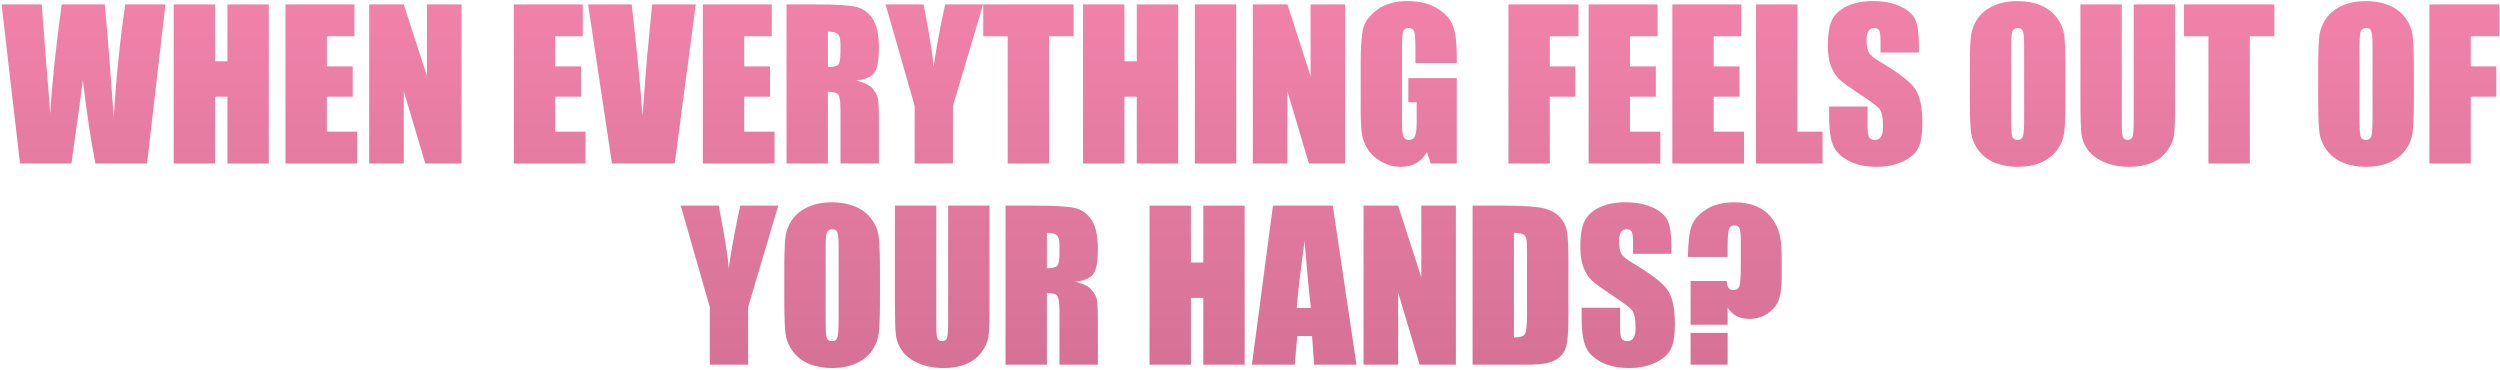
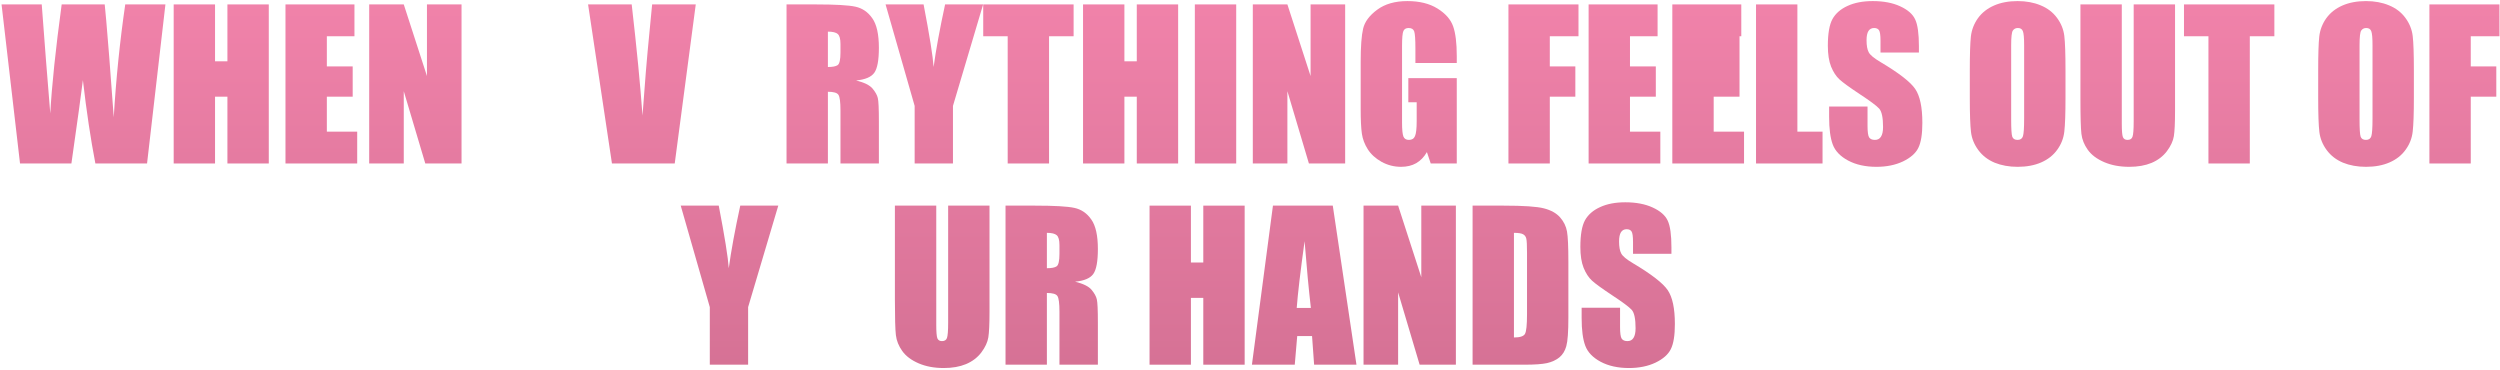
<svg xmlns="http://www.w3.org/2000/svg" width="994" height="147" viewBox="0 0 994 147" fill="none">
  <path d="M65.773 1.758L58.469 65H37.922C36.047 55.286 34.393 44.245 32.961 31.875C32.31 37.161 30.787 48.203 28.391 65H7.961L0.617 1.758H16.594L18.273 23.828L19.992 45.117C20.591 34.102 22.102 19.648 24.523 1.758H41.633C41.867 3.607 42.466 10.56 43.43 22.617L45.227 46.641C46.138 31.354 47.661 16.393 49.797 1.758H65.773Z" fill="url(#paint0_linear_705_915)" />
  <path d="M106.867 1.758V65H90.422V38.438H85.5V65H69.055V1.758H85.5V24.375H90.422V1.758H106.867Z" fill="url(#paint1_linear_705_915)" />
  <path d="M113.508 1.758H140.93V14.414H129.953V26.406H140.227V38.438H129.953V52.344H142.023V65H113.508V1.758Z" fill="url(#paint2_linear_705_915)" />
  <path d="M183.508 1.758V65H169.094L160.539 36.25V65H146.789V1.758H160.539L169.758 30.234V1.758H183.508Z" fill="url(#paint3_linear_705_915)" />
-   <path d="M204.289 1.758H231.711V14.414H220.734V26.406H231.008V38.438H220.734V52.344H232.805V65H204.289V1.758Z" fill="url(#paint4_linear_705_915)" />
  <path d="M276.633 1.758L268.273 65H243.312L233.82 1.758H251.164C253.169 19.18 254.602 33.906 255.461 45.938C256.32 33.776 257.219 22.969 258.156 13.516L259.289 1.758H276.633Z" fill="url(#paint5_linear_705_915)" />
-   <path d="M279.445 1.758H306.867V14.414H295.891V26.406H306.164V38.438H295.891V52.344H307.961V65H279.445V1.758Z" fill="url(#paint6_linear_705_915)" />
  <path d="M312.727 1.758H324.367C332.128 1.758 337.375 2.057 340.109 2.656C342.87 3.255 345.109 4.792 346.828 7.266C348.573 9.714 349.445 13.633 349.445 19.023C349.445 23.945 348.833 27.253 347.609 28.945C346.385 30.638 343.977 31.654 340.383 31.992C343.638 32.8 345.826 33.88 346.945 35.234C348.065 36.589 348.755 37.839 349.016 38.984C349.302 40.104 349.445 43.216 349.445 48.32V65H334.172V43.984C334.172 40.599 333.898 38.503 333.352 37.695C332.831 36.888 331.438 36.484 329.172 36.484V65H312.727V1.758ZM329.172 12.578V26.641C331.021 26.641 332.31 26.393 333.039 25.898C333.794 25.378 334.172 23.724 334.172 20.938V17.461C334.172 15.456 333.807 14.141 333.078 13.516C332.375 12.891 331.073 12.578 329.172 12.578Z" fill="url(#paint7_linear_705_915)" />
  <path d="M390.891 1.758L378.898 42.109V65H363.664V42.109L352.102 1.758H367.219C369.589 14.075 370.917 22.37 371.203 26.641C372.115 19.896 373.638 11.602 375.773 1.758H390.891Z" fill="url(#paint8_linear_705_915)" />
  <path d="M426.867 1.758V14.414H417.102V65H400.656V14.414H390.93V1.758H426.867Z" fill="url(#paint9_linear_705_915)" />
  <path d="M468.43 1.758V65H451.984V38.438H447.062V65H430.617V1.758H447.062V24.375H451.984V1.758H468.43Z" fill="url(#paint10_linear_705_915)" />
  <path d="M491.516 1.758V65H475.07V1.758H491.516Z" fill="url(#paint11_linear_705_915)" />
  <path d="M534.836 1.758V65H520.422L511.867 36.25V65H498.117V1.758H511.867L521.086 30.234V1.758H534.836Z" fill="url(#paint12_linear_705_915)" />
  <path d="M579.211 25.039H562.766V19.297C562.766 15.677 562.609 13.412 562.297 12.5C561.984 11.588 561.242 11.133 560.07 11.133C559.055 11.133 558.365 11.523 558 12.305C557.635 13.086 557.453 15.091 557.453 18.32V48.672C557.453 51.51 557.635 53.385 558 54.297C558.365 55.182 559.094 55.625 560.188 55.625C561.385 55.625 562.193 55.117 562.609 54.102C563.052 53.086 563.273 51.107 563.273 48.164V40.664H559.953V31.055H579.211V65H568.859L567.336 60.469C566.216 62.422 564.797 63.893 563.078 64.883C561.385 65.846 559.38 66.328 557.062 66.328C554.302 66.328 551.711 65.664 549.289 64.336C546.893 62.982 545.07 61.315 543.82 59.336C542.57 57.357 541.789 55.286 541.477 53.125C541.164 50.938 541.008 47.669 541.008 43.32V24.531C541.008 18.49 541.333 14.102 541.984 11.367C542.635 8.633 544.497 6.133 547.57 3.867C550.669 1.576 554.667 0.43 559.562 0.43C564.38 0.43 568.378 1.419 571.555 3.398C574.732 5.378 576.802 7.734 577.766 10.469C578.729 13.177 579.211 17.122 579.211 22.305V25.039Z" fill="url(#paint13_linear_705_915)" />
  <path d="M599.758 1.758H627.609V14.414H616.203V26.406H626.359V38.438H616.203V65H599.758V1.758Z" fill="url(#paint14_linear_705_915)" />
  <path d="M631.633 1.758H659.055V14.414H648.078V26.406H658.352V38.438H648.078V52.344H660.148V65H631.633V1.758Z" fill="url(#paint15_linear_705_915)" />
-   <path d="M664.914 1.758H692.336V14.414H681.359V26.406H691.633V38.438H681.359V52.344H693.43V65H664.914V1.758Z" fill="url(#paint16_linear_705_915)" />
+   <path d="M664.914 1.758H692.336V14.414H681.359H691.633V38.438H681.359V52.344H693.43V65H664.914V1.758Z" fill="url(#paint16_linear_705_915)" />
  <path d="M714.641 1.758V52.344H724.641V65H698.195V1.758H714.641Z" fill="url(#paint17_linear_705_915)" />
  <path d="M762.961 20.898H747.688V16.211C747.688 14.023 747.492 12.63 747.102 12.031C746.711 11.432 746.06 11.133 745.148 11.133C744.159 11.133 743.404 11.537 742.883 12.344C742.388 13.151 742.141 14.375 742.141 16.016C742.141 18.125 742.427 19.713 743 20.781C743.547 21.849 745.096 23.138 747.648 24.648C754.966 28.997 759.576 32.565 761.477 35.352C763.378 38.138 764.328 42.63 764.328 48.828C764.328 53.333 763.794 56.654 762.727 58.789C761.685 60.925 759.654 62.721 756.633 64.18C753.612 65.612 750.096 66.328 746.086 66.328C741.685 66.328 737.922 65.495 734.797 63.828C731.698 62.161 729.667 60.039 728.703 57.461C727.74 54.883 727.258 51.224 727.258 46.484V42.344H742.531V50.039C742.531 52.409 742.74 53.932 743.156 54.609C743.599 55.286 744.367 55.625 745.461 55.625C746.555 55.625 747.362 55.195 747.883 54.336C748.43 53.477 748.703 52.2 748.703 50.508C748.703 46.784 748.195 44.349 747.18 43.203C746.138 42.057 743.573 40.143 739.484 37.461C735.396 34.753 732.688 32.786 731.359 31.562C730.031 30.338 728.924 28.646 728.039 26.484C727.18 24.323 726.75 21.562 726.75 18.203C726.75 13.359 727.362 9.818 728.586 7.578C729.836 5.339 731.841 3.594 734.602 2.344C737.362 1.068 740.695 0.43 744.602 0.43C748.872 0.43 752.505 1.12 755.5 2.5C758.521 3.88 760.513 5.625 761.477 7.734C762.466 9.818 762.961 13.372 762.961 18.398V20.898Z" fill="url(#paint18_linear_705_915)" />
  <path d="M821.242 38.789C821.242 45.143 821.086 49.648 820.773 52.305C820.487 54.935 819.549 57.344 817.961 59.531C816.398 61.719 814.276 63.398 811.594 64.57C808.911 65.742 805.786 66.328 802.219 66.328C798.833 66.328 795.786 65.781 793.078 64.688C790.396 63.568 788.234 61.901 786.594 59.688C784.953 57.474 783.977 55.065 783.664 52.461C783.352 49.857 783.195 45.3 783.195 38.789V27.969C783.195 21.615 783.339 17.122 783.625 14.492C783.938 11.836 784.875 9.414 786.438 7.227C788.026 5.039 790.161 3.359 792.844 2.188C795.526 1.016 798.651 0.43 802.219 0.43C805.604 0.43 808.638 0.99 811.32 2.109C814.029 3.203 816.203 4.857 817.844 7.07C819.484 9.284 820.461 11.693 820.773 14.297C821.086 16.901 821.242 21.458 821.242 27.969V38.789ZM804.797 18.008C804.797 15.065 804.628 13.19 804.289 12.383C803.977 11.55 803.312 11.133 802.297 11.133C801.438 11.133 800.773 11.471 800.305 12.148C799.862 12.8 799.641 14.753 799.641 18.008V47.539C799.641 51.211 799.784 53.477 800.07 54.336C800.383 55.195 801.086 55.625 802.18 55.625C803.299 55.625 804.016 55.13 804.328 54.141C804.641 53.151 804.797 50.794 804.797 47.07V18.008Z" fill="url(#paint19_linear_705_915)" />
  <path d="M864.797 1.758V44.023C864.797 48.815 864.641 52.188 864.328 54.141C864.016 56.068 863.091 58.06 861.555 60.117C860.018 62.148 857.987 63.698 855.461 64.766C852.961 65.807 850.005 66.328 846.594 66.328C842.818 66.328 839.484 65.703 836.594 64.453C833.703 63.203 831.542 61.575 830.109 59.57C828.677 57.565 827.831 55.456 827.57 53.242C827.31 51.003 827.18 46.315 827.18 39.18V1.758H843.625V49.18C843.625 51.94 843.768 53.711 844.055 54.492C844.367 55.247 844.979 55.625 845.891 55.625C846.932 55.625 847.596 55.208 847.883 54.375C848.195 53.516 848.352 51.51 848.352 48.359V1.758H864.797Z" fill="url(#paint20_linear_705_915)" />
  <path d="M904.289 1.758V14.414H894.523V65H878.078V14.414H868.352V1.758H904.289Z" fill="url(#paint21_linear_705_915)" />
  <path d="M959.758 38.789C959.758 45.143 959.602 49.648 959.289 52.305C959.003 54.935 958.065 57.344 956.477 59.531C954.914 61.719 952.792 63.398 950.109 64.57C947.427 65.742 944.302 66.328 940.734 66.328C937.349 66.328 934.302 65.781 931.594 64.688C928.911 63.568 926.75 61.901 925.109 59.688C923.469 57.474 922.492 55.065 922.18 52.461C921.867 49.857 921.711 45.3 921.711 38.789V27.969C921.711 21.615 921.854 17.122 922.141 14.492C922.453 11.836 923.391 9.414 924.953 7.227C926.542 5.039 928.677 3.359 931.359 2.188C934.042 1.016 937.167 0.43 940.734 0.43C944.12 0.43 947.154 0.99 949.836 2.109C952.544 3.203 954.719 4.857 956.359 7.07C958 9.284 958.977 11.693 959.289 14.297C959.602 16.901 959.758 21.458 959.758 27.969V38.789ZM943.312 18.008C943.312 15.065 943.143 13.19 942.805 12.383C942.492 11.55 941.828 11.133 940.812 11.133C939.953 11.133 939.289 11.471 938.82 12.148C938.378 12.8 938.156 14.753 938.156 18.008V47.539C938.156 51.211 938.299 53.477 938.586 54.336C938.898 55.195 939.602 55.625 940.695 55.625C941.815 55.625 942.531 55.13 942.844 54.141C943.156 53.151 943.312 50.794 943.312 47.07V18.008Z" fill="url(#paint22_linear_705_915)" />
  <path d="M965.93 1.758H993.781V14.414H982.375V26.406H992.531V38.438H982.375V65H965.93V1.758Z" fill="url(#paint23_linear_705_915)" />
  <path d="M309.445 81.758L297.453 122.109V145H282.219V122.109L270.656 81.758H285.773C288.143 94.076 289.471 102.37 289.758 106.641C290.669 99.896 292.193 91.602 294.328 81.758H309.445Z" fill="url(#paint24_linear_705_915)" />
-   <path d="M349.875 118.789C349.875 125.143 349.719 129.648 349.406 132.305C349.12 134.935 348.182 137.344 346.594 139.531C345.031 141.719 342.909 143.398 340.227 144.57C337.544 145.742 334.419 146.328 330.852 146.328C327.466 146.328 324.419 145.781 321.711 144.688C319.029 143.568 316.867 141.901 315.227 139.688C313.586 137.474 312.609 135.065 312.297 132.461C311.984 129.857 311.828 125.299 311.828 118.789V107.969C311.828 101.615 311.971 97.122 312.258 94.492C312.57 91.836 313.508 89.414 315.07 87.227C316.659 85.039 318.794 83.359 321.477 82.188C324.159 81.016 327.284 80.43 330.852 80.43C334.237 80.43 337.271 80.99 339.953 82.109C342.661 83.203 344.836 84.857 346.477 87.07C348.117 89.284 349.094 91.693 349.406 94.297C349.719 96.901 349.875 101.458 349.875 107.969V118.789ZM333.43 98.008C333.43 95.065 333.26 93.19 332.922 92.383C332.609 91.549 331.945 91.133 330.93 91.133C330.07 91.133 329.406 91.471 328.938 92.148C328.495 92.799 328.273 94.753 328.273 98.008V127.539C328.273 131.211 328.417 133.477 328.703 134.336C329.016 135.195 329.719 135.625 330.812 135.625C331.932 135.625 332.648 135.13 332.961 134.141C333.273 133.151 333.43 130.794 333.43 127.07V98.008Z" fill="url(#paint25_linear_705_915)" />
  <path d="M393.43 81.758V124.023C393.43 128.815 393.273 132.188 392.961 134.141C392.648 136.068 391.724 138.06 390.188 140.117C388.651 142.148 386.62 143.698 384.094 144.766C381.594 145.807 378.638 146.328 375.227 146.328C371.451 146.328 368.117 145.703 365.227 144.453C362.336 143.203 360.174 141.576 358.742 139.57C357.31 137.565 356.464 135.456 356.203 133.242C355.943 131.003 355.812 126.315 355.812 119.18V81.758H372.258V129.18C372.258 131.94 372.401 133.711 372.688 134.492C373 135.247 373.612 135.625 374.523 135.625C375.565 135.625 376.229 135.208 376.516 134.375C376.828 133.516 376.984 131.51 376.984 128.359V81.758H393.43Z" fill="url(#paint26_linear_705_915)" />
  <path d="M399.797 81.758H411.438C419.198 81.758 424.445 82.057 427.18 82.656C429.94 83.255 432.18 84.792 433.898 87.266C435.643 89.713 436.516 93.633 436.516 99.023C436.516 103.945 435.904 107.253 434.68 108.945C433.456 110.638 431.047 111.654 427.453 111.992C430.708 112.799 432.896 113.88 434.016 115.234C435.135 116.589 435.826 117.839 436.086 118.984C436.372 120.104 436.516 123.216 436.516 128.32V145H421.242V123.984C421.242 120.599 420.969 118.503 420.422 117.695C419.901 116.888 418.508 116.484 416.242 116.484V145H399.797V81.758ZM416.242 92.578V106.641C418.091 106.641 419.38 106.393 420.109 105.898C420.865 105.378 421.242 103.724 421.242 100.938V97.461C421.242 95.456 420.878 94.141 420.148 93.516C419.445 92.891 418.143 92.578 416.242 92.578Z" fill="url(#paint27_linear_705_915)" />
  <path d="M494.875 81.758V145H478.43V118.438H473.508V145H457.062V81.758H473.508V104.375H478.43V81.758H494.875Z" fill="url(#paint28_linear_705_915)" />
  <path d="M529.914 81.758L539.328 145H522.492L521.672 133.633H515.773L514.797 145H497.766L506.125 81.758H529.914ZM521.203 122.422C520.37 115.26 519.536 106.419 518.703 95.898C517.036 107.982 515.995 116.823 515.578 122.422H521.203Z" fill="url(#paint29_linear_705_915)" />
  <path d="M578.859 81.758V145H564.445L555.891 116.25V145H542.141V81.758H555.891L565.109 110.234V81.758H578.859Z" fill="url(#paint30_linear_705_915)" />
  <path d="M585.5 81.758H597.805C605.747 81.758 611.112 82.122 613.898 82.852C616.711 83.581 618.846 84.779 620.305 86.445C621.763 88.112 622.674 89.974 623.039 92.031C623.404 94.062 623.586 98.073 623.586 104.062V126.211C623.586 131.888 623.312 135.69 622.766 137.617C622.245 139.518 621.32 141.016 619.992 142.109C618.664 143.177 617.023 143.932 615.07 144.375C613.117 144.792 610.174 145 606.242 145H585.5V81.758ZM601.945 92.578V134.18C604.315 134.18 605.773 133.711 606.32 132.773C606.867 131.81 607.141 129.219 607.141 125V100.43C607.141 97.565 607.049 95.729 606.867 94.922C606.685 94.115 606.268 93.529 605.617 93.164C604.966 92.773 603.742 92.578 601.945 92.578Z" fill="url(#paint31_linear_705_915)" />
  <path d="M664.562 100.898H649.289V96.211C649.289 94.023 649.094 92.63 648.703 92.031C648.312 91.432 647.661 91.133 646.75 91.133C645.76 91.133 645.005 91.537 644.484 92.344C643.99 93.151 643.742 94.375 643.742 96.016C643.742 98.125 644.029 99.713 644.602 100.781C645.148 101.849 646.698 103.138 649.25 104.648C656.568 108.997 661.177 112.565 663.078 115.352C664.979 118.138 665.93 122.63 665.93 128.828C665.93 133.333 665.396 136.654 664.328 138.789C663.286 140.924 661.255 142.721 658.234 144.18C655.214 145.612 651.698 146.328 647.688 146.328C643.286 146.328 639.523 145.495 636.398 143.828C633.299 142.161 631.268 140.039 630.305 137.461C629.341 134.883 628.859 131.224 628.859 126.484V122.344H644.133V130.039C644.133 132.409 644.341 133.932 644.758 134.609C645.201 135.286 645.969 135.625 647.062 135.625C648.156 135.625 648.964 135.195 649.484 134.336C650.031 133.477 650.305 132.201 650.305 130.508C650.305 126.784 649.797 124.349 648.781 123.203C647.74 122.057 645.174 120.143 641.086 117.461C636.997 114.753 634.289 112.786 632.961 111.562C631.633 110.339 630.526 108.646 629.641 106.484C628.781 104.323 628.352 101.562 628.352 98.203C628.352 93.359 628.964 89.818 630.188 87.578C631.438 85.338 633.443 83.594 636.203 82.344C638.964 81.068 642.297 80.43 646.203 80.43C650.474 80.43 654.107 81.12 657.102 82.5C660.122 83.88 662.115 85.625 663.078 87.734C664.068 89.818 664.562 93.372 664.562 98.398V100.898Z" fill="url(#paint32_linear_705_915)" />
-   <path d="M686.906 102.148H671.125C671.177 96.602 671.646 92.552 672.531 90C673.417 87.448 675.331 85.221 678.273 83.32C681.242 81.393 685.018 80.43 689.602 80.43C692.909 80.43 695.799 80.951 698.273 81.992C700.747 83.034 702.714 84.492 704.172 86.367C705.63 88.216 706.698 90.221 707.375 92.383C708.052 94.544 708.391 97.93 708.391 102.539V110.273C708.391 113.789 708.065 116.615 707.414 118.75C706.763 120.885 705.344 122.76 703.156 124.375C700.969 125.99 698.404 126.797 695.461 126.797C691.633 126.797 688.781 125.299 686.906 122.305V129.102H672.18V111.719H686.555C686.607 114.115 687.466 115.312 689.133 115.312C690.435 115.312 691.255 114.792 691.594 113.75C691.958 112.682 692.141 110.091 692.141 105.977V95.469C692.141 93.151 691.971 91.602 691.633 90.82C691.32 90.013 690.682 89.609 689.719 89.609C688.521 89.609 687.753 90.143 687.414 91.211C687.076 92.253 686.906 94.622 686.906 98.32V102.148ZM686.906 132.344V145H672.18V132.344H686.906Z" fill="url(#paint33_linear_705_915)" />
  <defs>
    <linearGradient id="paint0_linear_705_915" x1="490.5" y1="-7" x2="490.5" y2="160" gradientUnits="userSpaceOnUse">
      <stop stop-color="#F283AB" />
      <stop offset="1" stop-color="#D37093" />
    </linearGradient>
    <linearGradient id="paint1_linear_705_915" x1="490.5" y1="-7" x2="490.5" y2="160" gradientUnits="userSpaceOnUse">
      <stop stop-color="#F283AB" />
      <stop offset="1" stop-color="#D37093" />
    </linearGradient>
    <linearGradient id="paint2_linear_705_915" x1="490.5" y1="-7" x2="490.5" y2="160" gradientUnits="userSpaceOnUse">
      <stop stop-color="#F283AB" />
      <stop offset="1" stop-color="#D37093" />
    </linearGradient>
    <linearGradient id="paint3_linear_705_915" x1="490.5" y1="-7" x2="490.5" y2="160" gradientUnits="userSpaceOnUse">
      <stop stop-color="#F283AB" />
      <stop offset="1" stop-color="#D37093" />
    </linearGradient>
    <linearGradient id="paint4_linear_705_915" x1="490.5" y1="-7" x2="490.5" y2="160" gradientUnits="userSpaceOnUse">
      <stop stop-color="#F283AB" />
      <stop offset="1" stop-color="#D37093" />
    </linearGradient>
    <linearGradient id="paint5_linear_705_915" x1="490.5" y1="-7" x2="490.5" y2="160" gradientUnits="userSpaceOnUse">
      <stop stop-color="#F283AB" />
      <stop offset="1" stop-color="#D37093" />
    </linearGradient>
    <linearGradient id="paint6_linear_705_915" x1="490.5" y1="-7" x2="490.5" y2="160" gradientUnits="userSpaceOnUse">
      <stop stop-color="#F283AB" />
      <stop offset="1" stop-color="#D37093" />
    </linearGradient>
    <linearGradient id="paint7_linear_705_915" x1="490.5" y1="-7" x2="490.5" y2="160" gradientUnits="userSpaceOnUse">
      <stop stop-color="#F283AB" />
      <stop offset="1" stop-color="#D37093" />
    </linearGradient>
    <linearGradient id="paint8_linear_705_915" x1="490.5" y1="-7" x2="490.5" y2="160" gradientUnits="userSpaceOnUse">
      <stop stop-color="#F283AB" />
      <stop offset="1" stop-color="#D37093" />
    </linearGradient>
    <linearGradient id="paint9_linear_705_915" x1="490.5" y1="-7" x2="490.5" y2="160" gradientUnits="userSpaceOnUse">
      <stop stop-color="#F283AB" />
      <stop offset="1" stop-color="#D37093" />
    </linearGradient>
    <linearGradient id="paint10_linear_705_915" x1="490.5" y1="-7" x2="490.5" y2="160" gradientUnits="userSpaceOnUse">
      <stop stop-color="#F283AB" />
      <stop offset="1" stop-color="#D37093" />
    </linearGradient>
    <linearGradient id="paint11_linear_705_915" x1="490.5" y1="-7" x2="490.5" y2="160" gradientUnits="userSpaceOnUse">
      <stop stop-color="#F283AB" />
      <stop offset="1" stop-color="#D37093" />
    </linearGradient>
    <linearGradient id="paint12_linear_705_915" x1="490.5" y1="-7" x2="490.5" y2="160" gradientUnits="userSpaceOnUse">
      <stop stop-color="#F283AB" />
      <stop offset="1" stop-color="#D37093" />
    </linearGradient>
    <linearGradient id="paint13_linear_705_915" x1="490.5" y1="-7" x2="490.5" y2="160" gradientUnits="userSpaceOnUse">
      <stop stop-color="#F283AB" />
      <stop offset="1" stop-color="#D37093" />
    </linearGradient>
    <linearGradient id="paint14_linear_705_915" x1="490.5" y1="-7" x2="490.5" y2="160" gradientUnits="userSpaceOnUse">
      <stop stop-color="#F283AB" />
      <stop offset="1" stop-color="#D37093" />
    </linearGradient>
    <linearGradient id="paint15_linear_705_915" x1="490.5" y1="-7" x2="490.5" y2="160" gradientUnits="userSpaceOnUse">
      <stop stop-color="#F283AB" />
      <stop offset="1" stop-color="#D37093" />
    </linearGradient>
    <linearGradient id="paint16_linear_705_915" x1="490.5" y1="-7" x2="490.5" y2="160" gradientUnits="userSpaceOnUse">
      <stop stop-color="#F283AB" />
      <stop offset="1" stop-color="#D37093" />
    </linearGradient>
    <linearGradient id="paint17_linear_705_915" x1="490.5" y1="-7" x2="490.5" y2="160" gradientUnits="userSpaceOnUse">
      <stop stop-color="#F283AB" />
      <stop offset="1" stop-color="#D37093" />
    </linearGradient>
    <linearGradient id="paint18_linear_705_915" x1="490.5" y1="-7" x2="490.5" y2="160" gradientUnits="userSpaceOnUse">
      <stop stop-color="#F283AB" />
      <stop offset="1" stop-color="#D37093" />
    </linearGradient>
    <linearGradient id="paint19_linear_705_915" x1="490.5" y1="-7" x2="490.5" y2="160" gradientUnits="userSpaceOnUse">
      <stop stop-color="#F283AB" />
      <stop offset="1" stop-color="#D37093" />
    </linearGradient>
    <linearGradient id="paint20_linear_705_915" x1="490.5" y1="-7" x2="490.5" y2="160" gradientUnits="userSpaceOnUse">
      <stop stop-color="#F283AB" />
      <stop offset="1" stop-color="#D37093" />
    </linearGradient>
    <linearGradient id="paint21_linear_705_915" x1="490.5" y1="-7" x2="490.5" y2="160" gradientUnits="userSpaceOnUse">
      <stop stop-color="#F283AB" />
      <stop offset="1" stop-color="#D37093" />
    </linearGradient>
    <linearGradient id="paint22_linear_705_915" x1="490.5" y1="-7" x2="490.5" y2="160" gradientUnits="userSpaceOnUse">
      <stop stop-color="#F283AB" />
      <stop offset="1" stop-color="#D37093" />
    </linearGradient>
    <linearGradient id="paint23_linear_705_915" x1="490.5" y1="-7" x2="490.5" y2="160" gradientUnits="userSpaceOnUse">
      <stop stop-color="#F283AB" />
      <stop offset="1" stop-color="#D37093" />
    </linearGradient>
    <linearGradient id="paint24_linear_705_915" x1="490.5" y1="-7" x2="490.5" y2="160" gradientUnits="userSpaceOnUse">
      <stop stop-color="#F283AB" />
      <stop offset="1" stop-color="#D37093" />
    </linearGradient>
    <linearGradient id="paint25_linear_705_915" x1="490.5" y1="-7" x2="490.5" y2="160" gradientUnits="userSpaceOnUse">
      <stop stop-color="#F283AB" />
      <stop offset="1" stop-color="#D37093" />
    </linearGradient>
    <linearGradient id="paint26_linear_705_915" x1="490.5" y1="-7" x2="490.5" y2="160" gradientUnits="userSpaceOnUse">
      <stop stop-color="#F283AB" />
      <stop offset="1" stop-color="#D37093" />
    </linearGradient>
    <linearGradient id="paint27_linear_705_915" x1="490.5" y1="-7" x2="490.5" y2="160" gradientUnits="userSpaceOnUse">
      <stop stop-color="#F283AB" />
      <stop offset="1" stop-color="#D37093" />
    </linearGradient>
    <linearGradient id="paint28_linear_705_915" x1="490.5" y1="-7" x2="490.5" y2="160" gradientUnits="userSpaceOnUse">
      <stop stop-color="#F283AB" />
      <stop offset="1" stop-color="#D37093" />
    </linearGradient>
    <linearGradient id="paint29_linear_705_915" x1="490.5" y1="-7" x2="490.5" y2="160" gradientUnits="userSpaceOnUse">
      <stop stop-color="#F283AB" />
      <stop offset="1" stop-color="#D37093" />
    </linearGradient>
    <linearGradient id="paint30_linear_705_915" x1="490.5" y1="-7" x2="490.5" y2="160" gradientUnits="userSpaceOnUse">
      <stop stop-color="#F283AB" />
      <stop offset="1" stop-color="#D37093" />
    </linearGradient>
    <linearGradient id="paint31_linear_705_915" x1="490.5" y1="-7" x2="490.5" y2="160" gradientUnits="userSpaceOnUse">
      <stop stop-color="#F283AB" />
      <stop offset="1" stop-color="#D37093" />
    </linearGradient>
    <linearGradient id="paint32_linear_705_915" x1="490.5" y1="-7" x2="490.5" y2="160" gradientUnits="userSpaceOnUse">
      <stop stop-color="#F283AB" />
      <stop offset="1" stop-color="#D37093" />
    </linearGradient>
    <linearGradient id="paint33_linear_705_915" x1="490.5" y1="-7" x2="490.5" y2="160" gradientUnits="userSpaceOnUse">
      <stop stop-color="#F283AB" />
      <stop offset="1" stop-color="#D37093" />
    </linearGradient>
  </defs>
</svg>